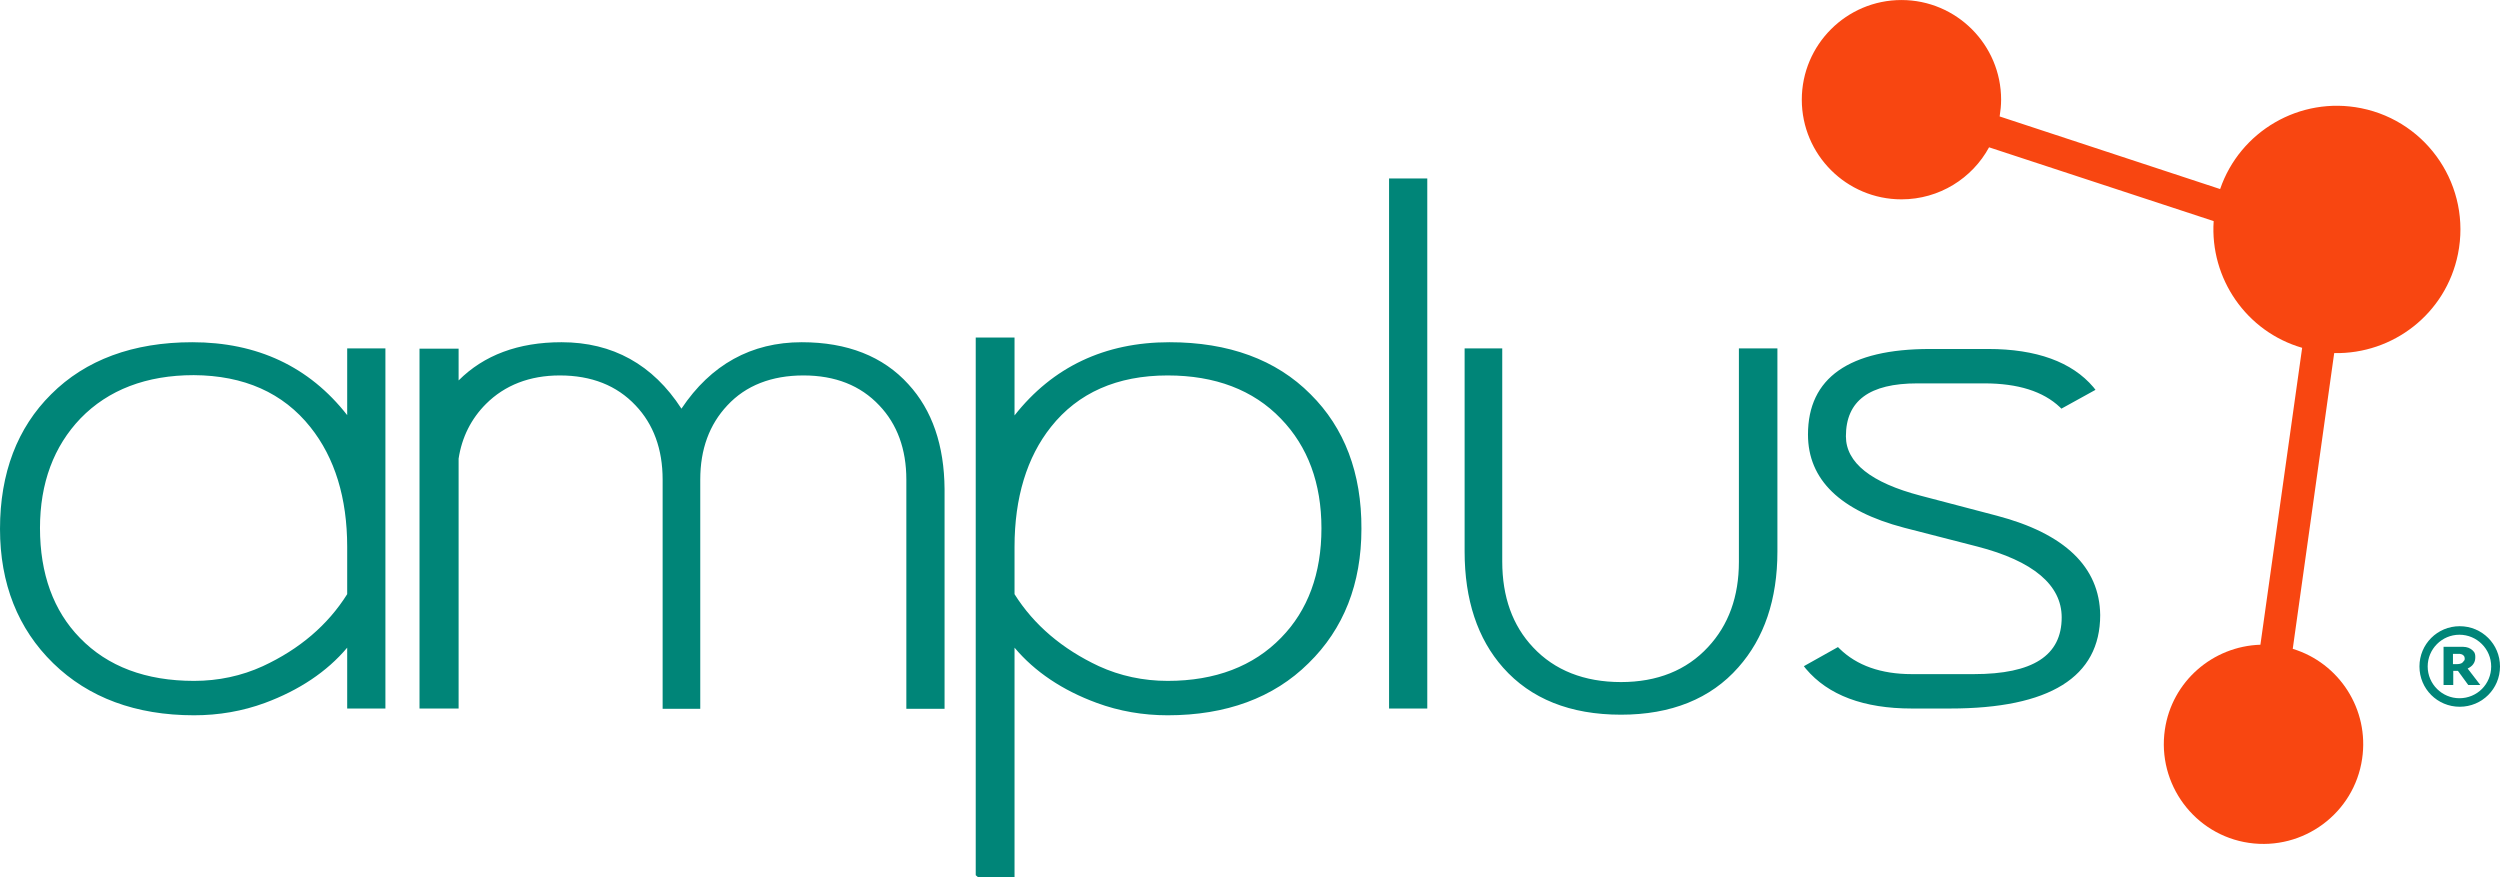
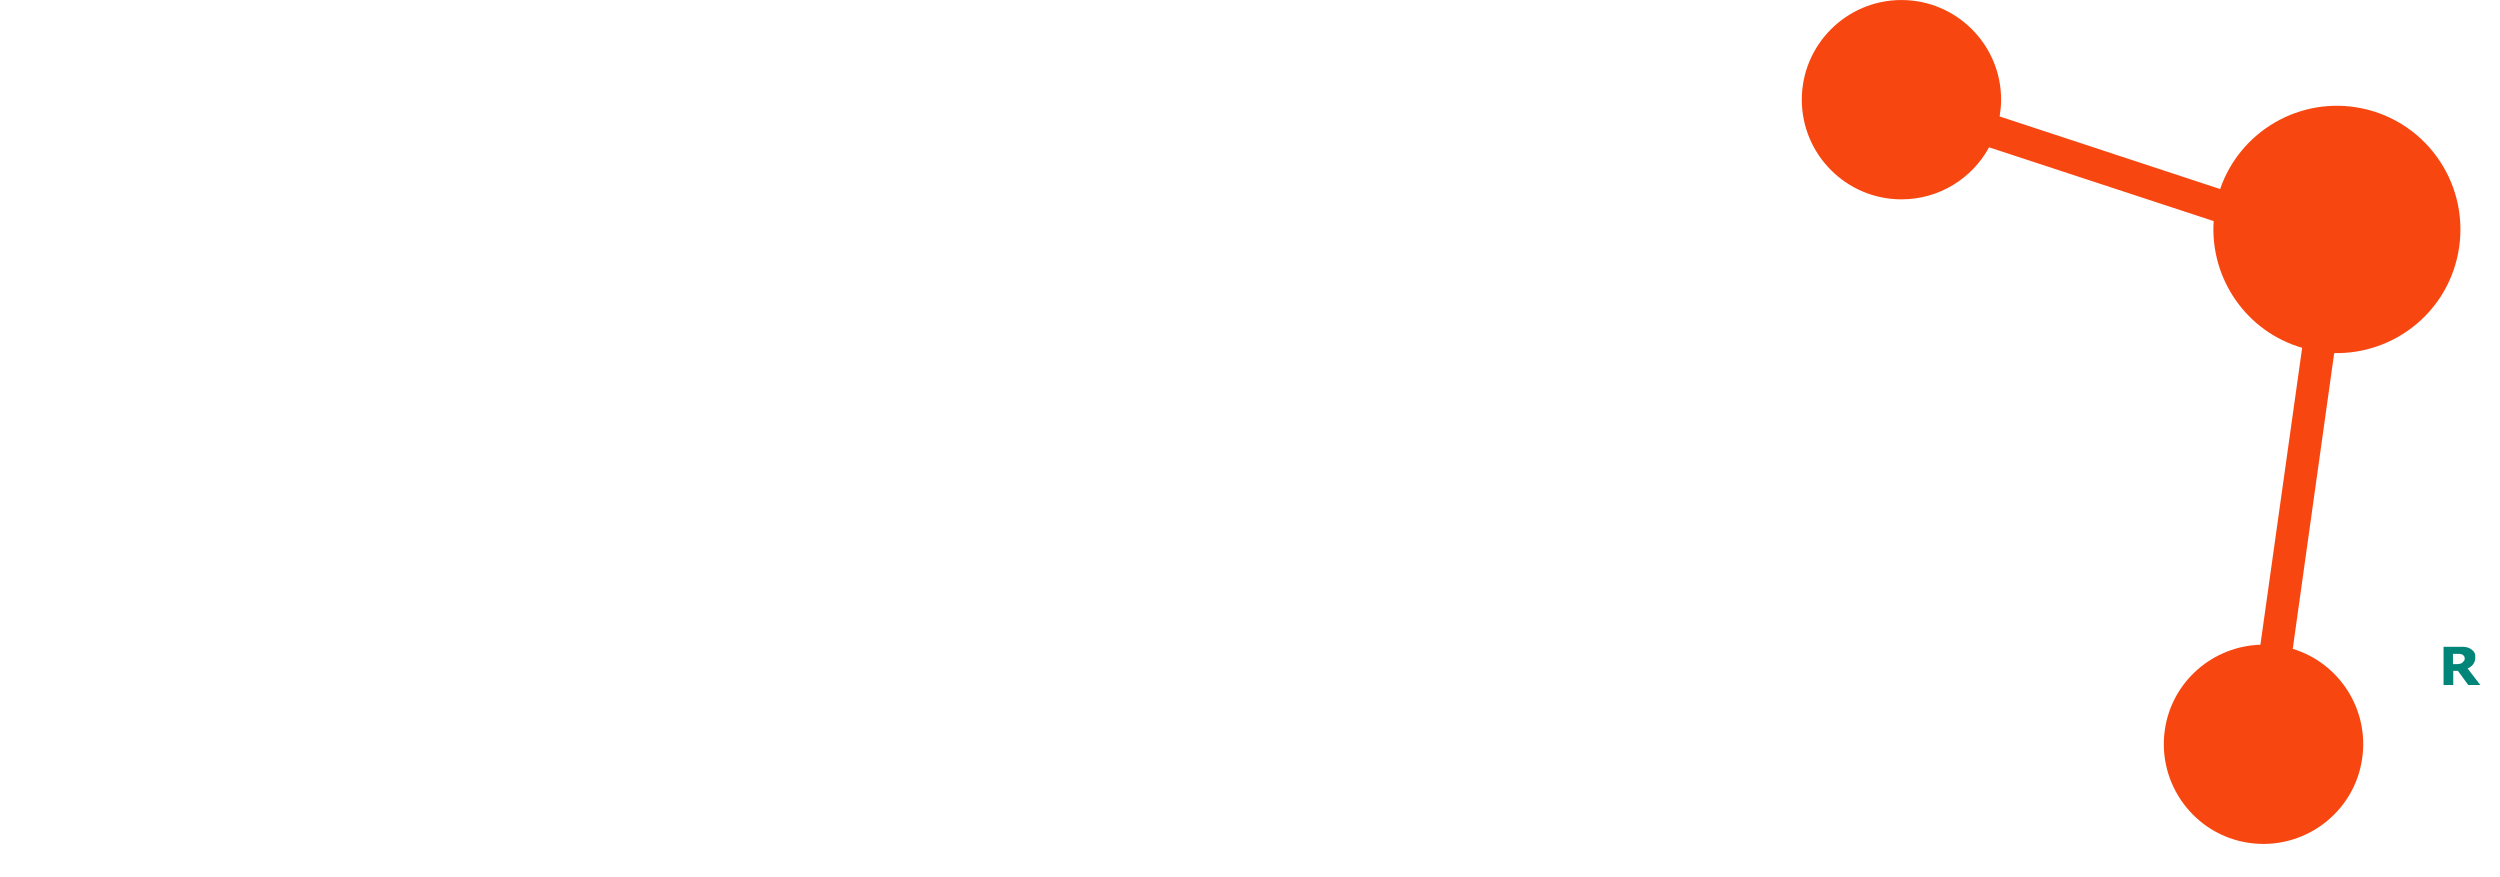
<svg xmlns="http://www.w3.org/2000/svg" height="877" viewBox="0 0 850.4 298.3" width="2500">
-   <path d="m118.1 118.5v22.7c-12.9-16.5-30.6-24.8-52.7-24.8-20.1 0-36.3 6-48 17.7-11.5 11.4-17.4 26.8-17.4 45.8 0 18.6 6.1 34 18.1 45.7s28.1 17.7 47.9 17.7c8.4 0 16.5-1.4 24.1-4.2 11.6-4.3 21.1-10.6 28-18.8v20.7h13v-122.5zm-12.5 26.8c8.3 10.4 12.5 24.1 12.5 40.7v16.1c-6.6 10.5-16.2 18.7-28.7 24.5-7.2 3.3-15.1 5-23.4 5-16.4 0-29.4-4.9-38.8-14.6-9-9.2-13.6-21.8-13.6-37.4 0-15.3 4.7-27.8 13.8-37.3 9.4-9.7 22.4-14.7 38.5-14.7 17.1.1 30.4 6 39.7 17.7m203.4-14.6c-8.6-9.5-20.8-14.3-36.3-14.3-17.1 0-30.9 7.6-40.9 22.6-9.7-15-23.4-22.6-40.8-22.6-14.7 0-26.4 4.4-35 13v-10.8h-13.3v122.4h13.3v-85c1.1-7.3 4.3-13.6 9.3-18.6 6.4-6.4 14.9-9.7 25.1-9.7 10.8 0 19.4 3.4 25.8 10.2 6.1 6.4 9.2 14.9 9.2 25.2v78h12.8v-78c0-10.3 3.1-18.7 9.2-25.2 6.3-6.8 15.1-10.2 25.9-10.2s19.4 3.4 25.8 10.2c6.1 6.4 9.2 14.9 9.2 25.2v78h13v-74.7c-.1-14.9-4.2-26.9-12.3-35.7m136.8 3.4c-11.7-11.8-27.9-17.7-48-17.7-22 0-39.7 8.4-52.7 24.9v-26.5h-13.2v182.9l.7.6h12.5v-78c6.9 8.2 16.3 14.5 28 18.8 7.6 2.8 15.7 4.2 24.1 4.2 19.8 0 36-5.9 47.9-17.7 12-11.7 18-27.1 18-45.7.1-19-5.8-34.4-17.3-45.8m-48.6-6.4c16.1 0 29.1 4.9 38.5 14.7 9.2 9.5 13.8 22 13.8 37.3 0 15.4-4.6 27.9-13.7 37.2-9.4 9.7-22.4 14.7-38.6 14.7-8.3 0-16.2-1.7-23.4-5-12.4-5.8-22.1-14-28.7-24.5v-16.1c0-16.7 4.2-30.5 12.4-40.8 9.2-11.6 22.5-17.5 39.7-17.5m75.3-67h13v180.3h-13zm119 57.9v72.5c0 11.8-3.5 21.5-10.5 29-7.3 7.9-17.3 11.9-29.6 11.9-12.5 0-22.6-4-29.9-11.8-7-7.4-10.5-17.2-10.5-29.2v-72.5h-12.8v69.1c0 16.4 4.4 29.7 13.1 39.5 9.4 10.6 22.8 16 40.1 16 17 0 30.5-5.4 39.9-16.1 8.8-9.9 13.3-23.1 13.3-39.4v-69.1h-13.1zm87.7 56.8-25.9-6.8c-16.8-4.4-25.4-11.2-25.4-20.2 0-12.1 8-18 24.3-18h22.8c11.4 0 20 2.7 25.7 8.1l.5.5 11.6-6.4-.7-.9c-7.3-8.6-19.4-13-35.8-13h-19.8c-27.5 0-41.5 9.8-41.5 29.1 0 15.4 11 26 32.7 31.7l24.9 6.4c19 4.9 28.7 13.1 28.7 24.1 0 13-9.8 19.3-29.9 19.3h-21.1c-10.4 0-18.7-2.9-24.6-8.7l-.5-.5-11.6 6.5.7.9c7.6 9 19.7 13.5 36 13.5h13c33.9 0 51.1-10.7 51.1-31.8-.2-16.3-12-27.7-35.2-33.8" fill="#008578" />
  <path d="m803.2 36.8c-20.9-4.2-41.3 7.9-48 27.5l-75-24.7c.3-1.9.5-3.8.5-5.7 0-18.7-15.2-33.9-33.9-33.9s-33.9 15.2-33.9 33.9 15.2 33.9 33.9 33.9c12.9 0 24.1-7.2 29.8-17.7l76.4 25.1c-1.3 19.5 11.1 37.6 30.1 43.1l-14.2 101c-16.1.5-30.1 12.4-32.5 28.9-2.7 18.5 10.1 35.8 28.6 38.5s35.8-10.1 38.5-28.6c2.5-16.8-7.8-32.6-23.6-37.4l14.1-100.6c20 .4 38-13.4 42.1-33.7 4.6-22.8-10.1-45-32.9-49.6" fill="#f84611" />
  <g fill="#008578">
-     <path d="m836.7 213c-7.6 0-13.7 6.1-13.7 13.7s6.1 13.7 13.7 13.7 13.7-6.1 13.7-13.7-6.1-13.7-13.7-13.7m-.1 24.5c-5.9 0-10.8-4.8-10.8-10.8 0-5.9 4.8-10.8 10.8-10.8 5.9 0 10.8 4.8 10.8 10.8s-4.8 10.8-10.8 10.8" />
    <path d="m843.7 233h-4.1l-3.5-4.8h-1.6v4.8h-3.3v-13h5.6c.8 0 1.4 0 2 .1s1.1.3 1.6.6.9.7 1.2 1.1c.3.5.4 1 .4 1.7 0 1-.2 1.7-.7 2.4-.4.6-1.1 1.1-1.9 1.5zm-5.3-9c0-.3-.1-.6-.2-.8s-.4-.4-.7-.6c-.2-.1-.5-.1-.8-.2h-2.3v3.5h1c.5 0 1 0 1.3-.1.4-.1.7-.2.9-.4s.4-.4.5-.6c.3-.2.3-.5.3-.8" />
  </g>
</svg>